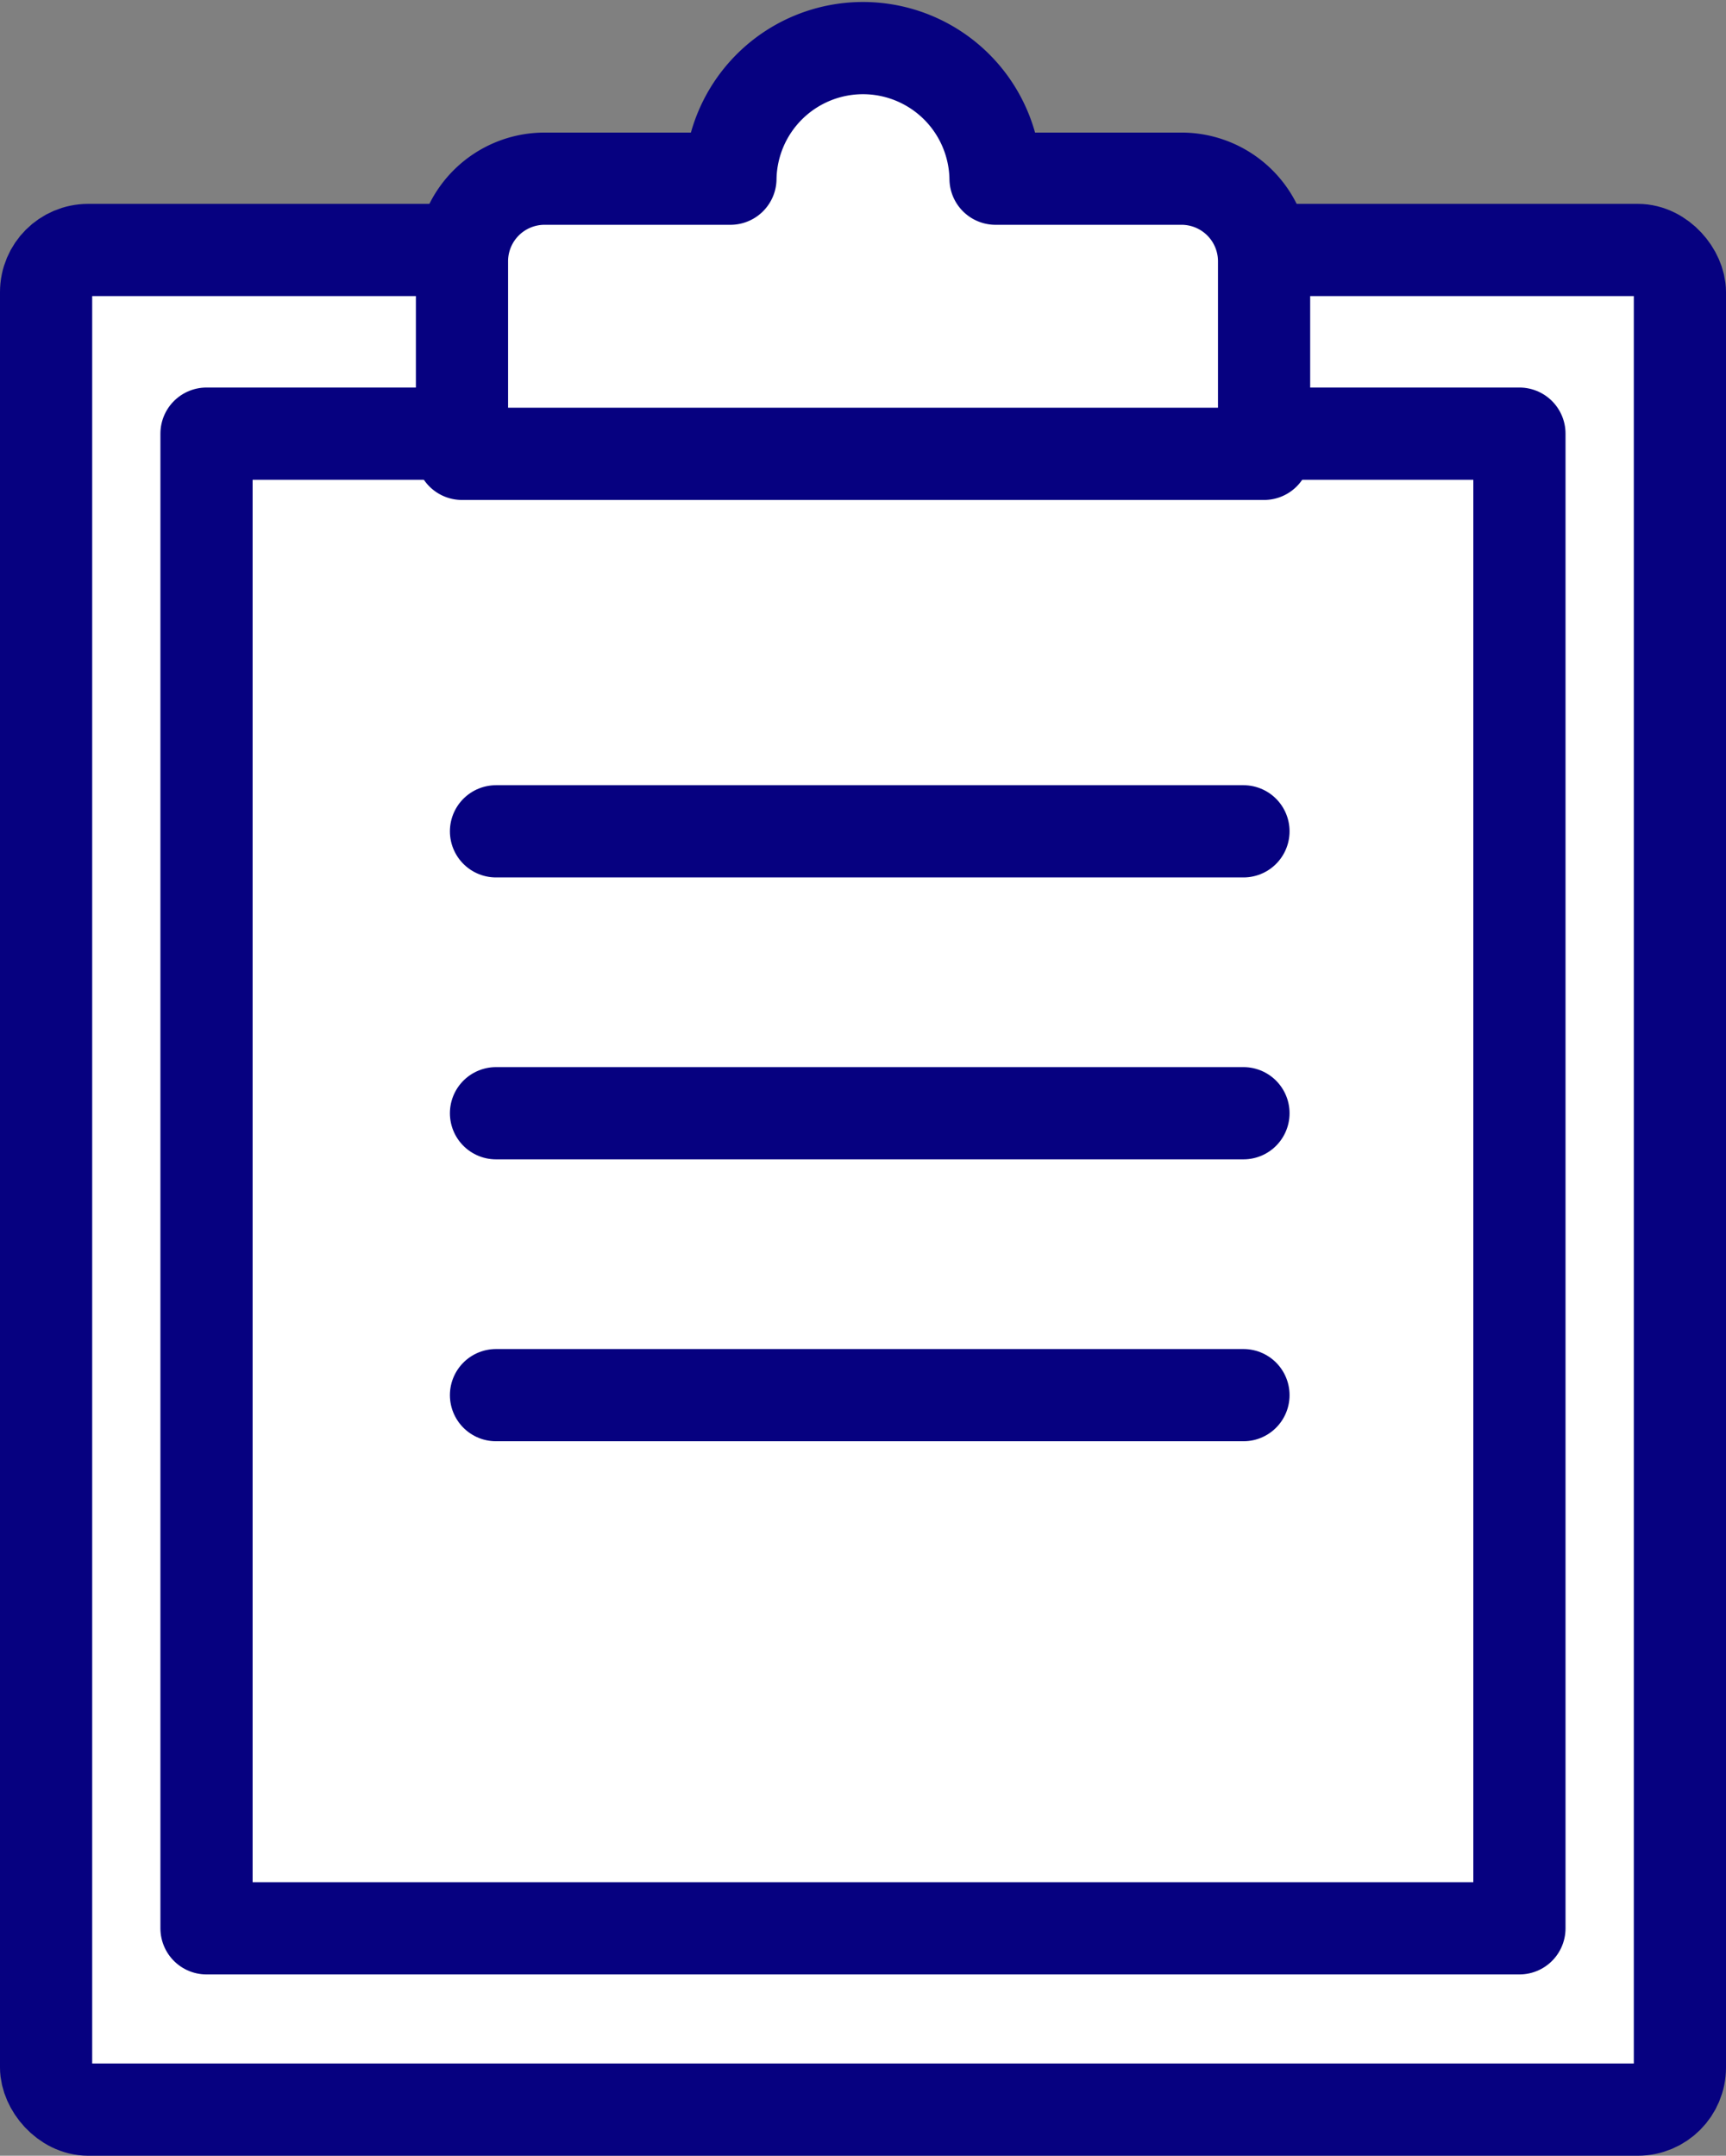
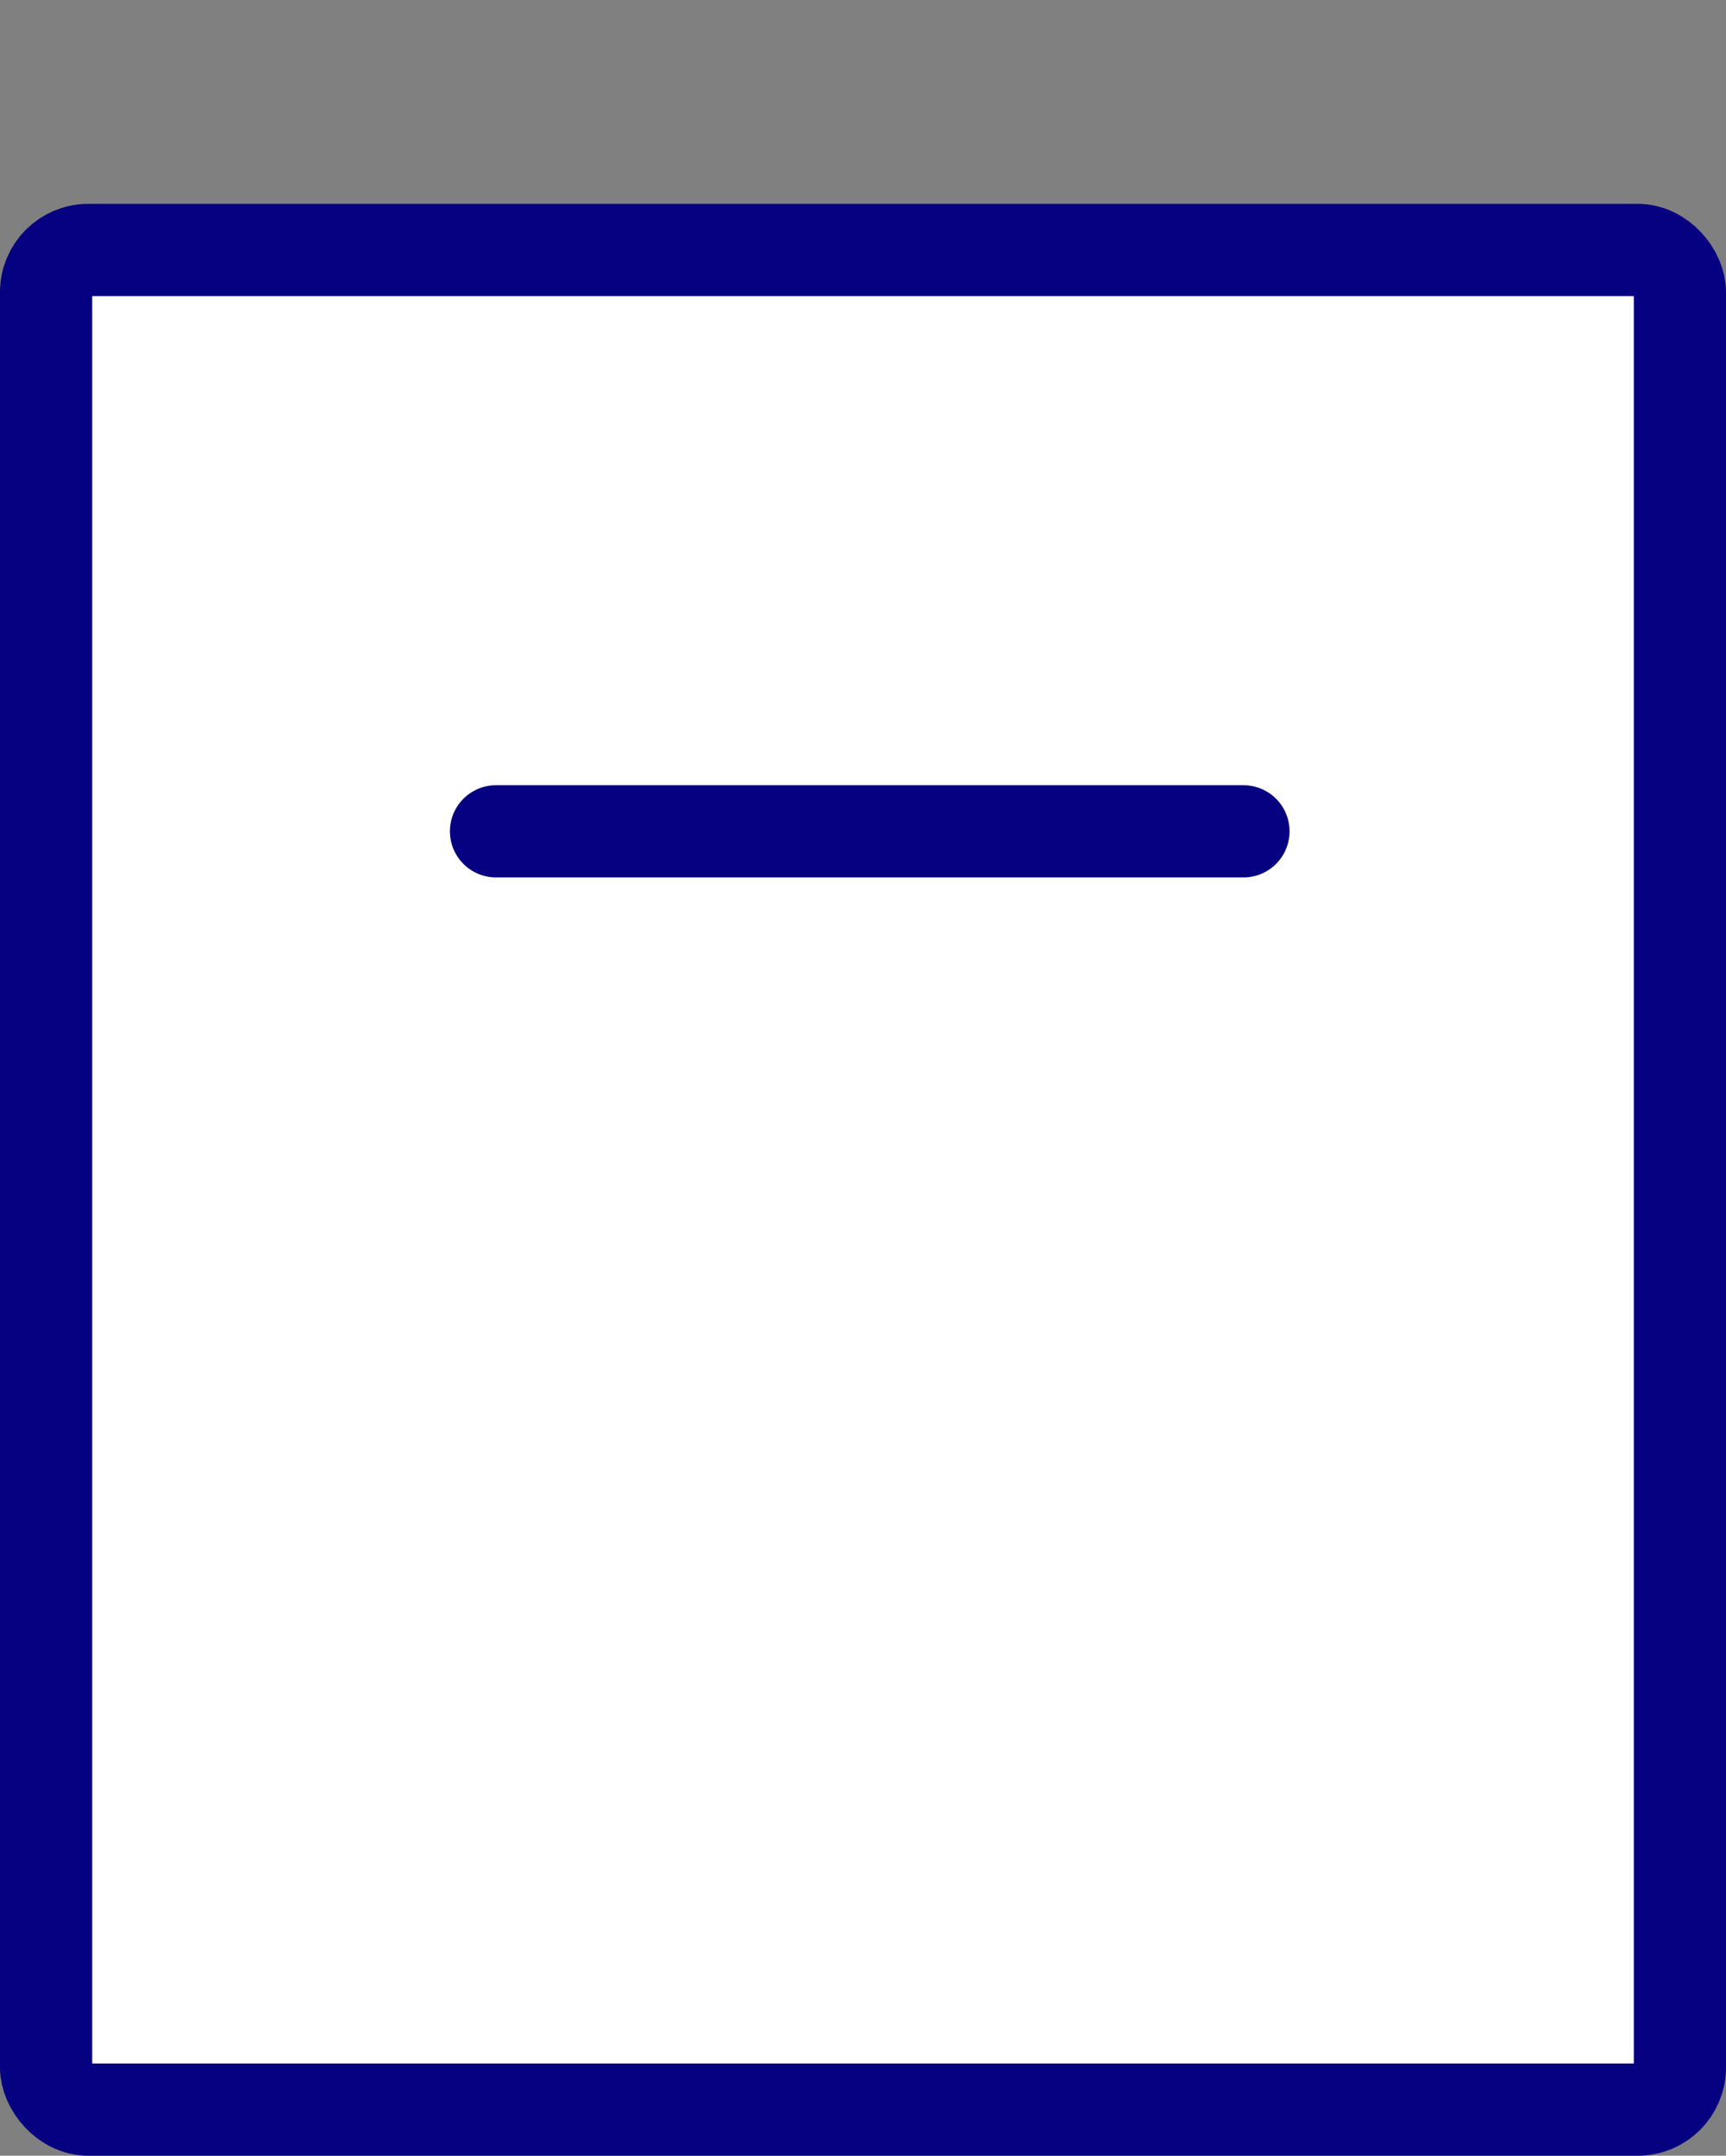
<svg xmlns="http://www.w3.org/2000/svg" width="56.164" height="70.128" viewBox="0 0 56.164 70.128">
  <rect x="0" y="0" width="56.164" height="70.128" fill="#808080" stroke="none" />
  <g id="グループ_2103" data-name="グループ 2103" transform="translate(-59.462 -196.417)">
    <rect id="長方形_1739" data-name="長方形 1739" width="53.164" height="60.497" rx="1.371" transform="translate(60.962 204.549)" fill="#fff" stroke="#060180" stroke-linecap="round" stroke-linejoin="round" stroke-width="3" />
-     <rect id="長方形_1740" data-name="長方形 1740" width="42.722" height="48.624" transform="translate(66.182 210.524)" fill="#fff" stroke="#060180" stroke-linecap="round" stroke-linejoin="round" stroke-width="3" />
-     <path id="パス_6920" data-name="パス 6920" d="M101.587,202.23H95.54a4.314,4.314,0,0,0-8.627,0H80.865a2.687,2.687,0,0,0-2.687,2.688v6.263h26.1v-6.263A2.687,2.687,0,0,0,101.587,202.23Z" transform="translate(-3.683 0)" fill="#fff" stroke="#060180" stroke-linecap="round" stroke-linejoin="round" stroke-width="3" />
    <line id="線_121" data-name="線 121" x2="24.322" transform="translate(75.602 223.461)" fill="none" stroke="#060180" stroke-linecap="round" stroke-linejoin="round" stroke-width="3" />
-     <line id="線_122" data-name="線 122" x2="24.322" transform="translate(75.602 232.632)" fill="none" stroke="#060180" stroke-linecap="round" stroke-linejoin="round" stroke-width="3" />
-     <line id="線_123" data-name="線 123" x2="24.322" transform="translate(75.602 241.803)" fill="none" stroke="#060180" stroke-linecap="round" stroke-linejoin="round" stroke-width="3" />
  </g>
</svg>